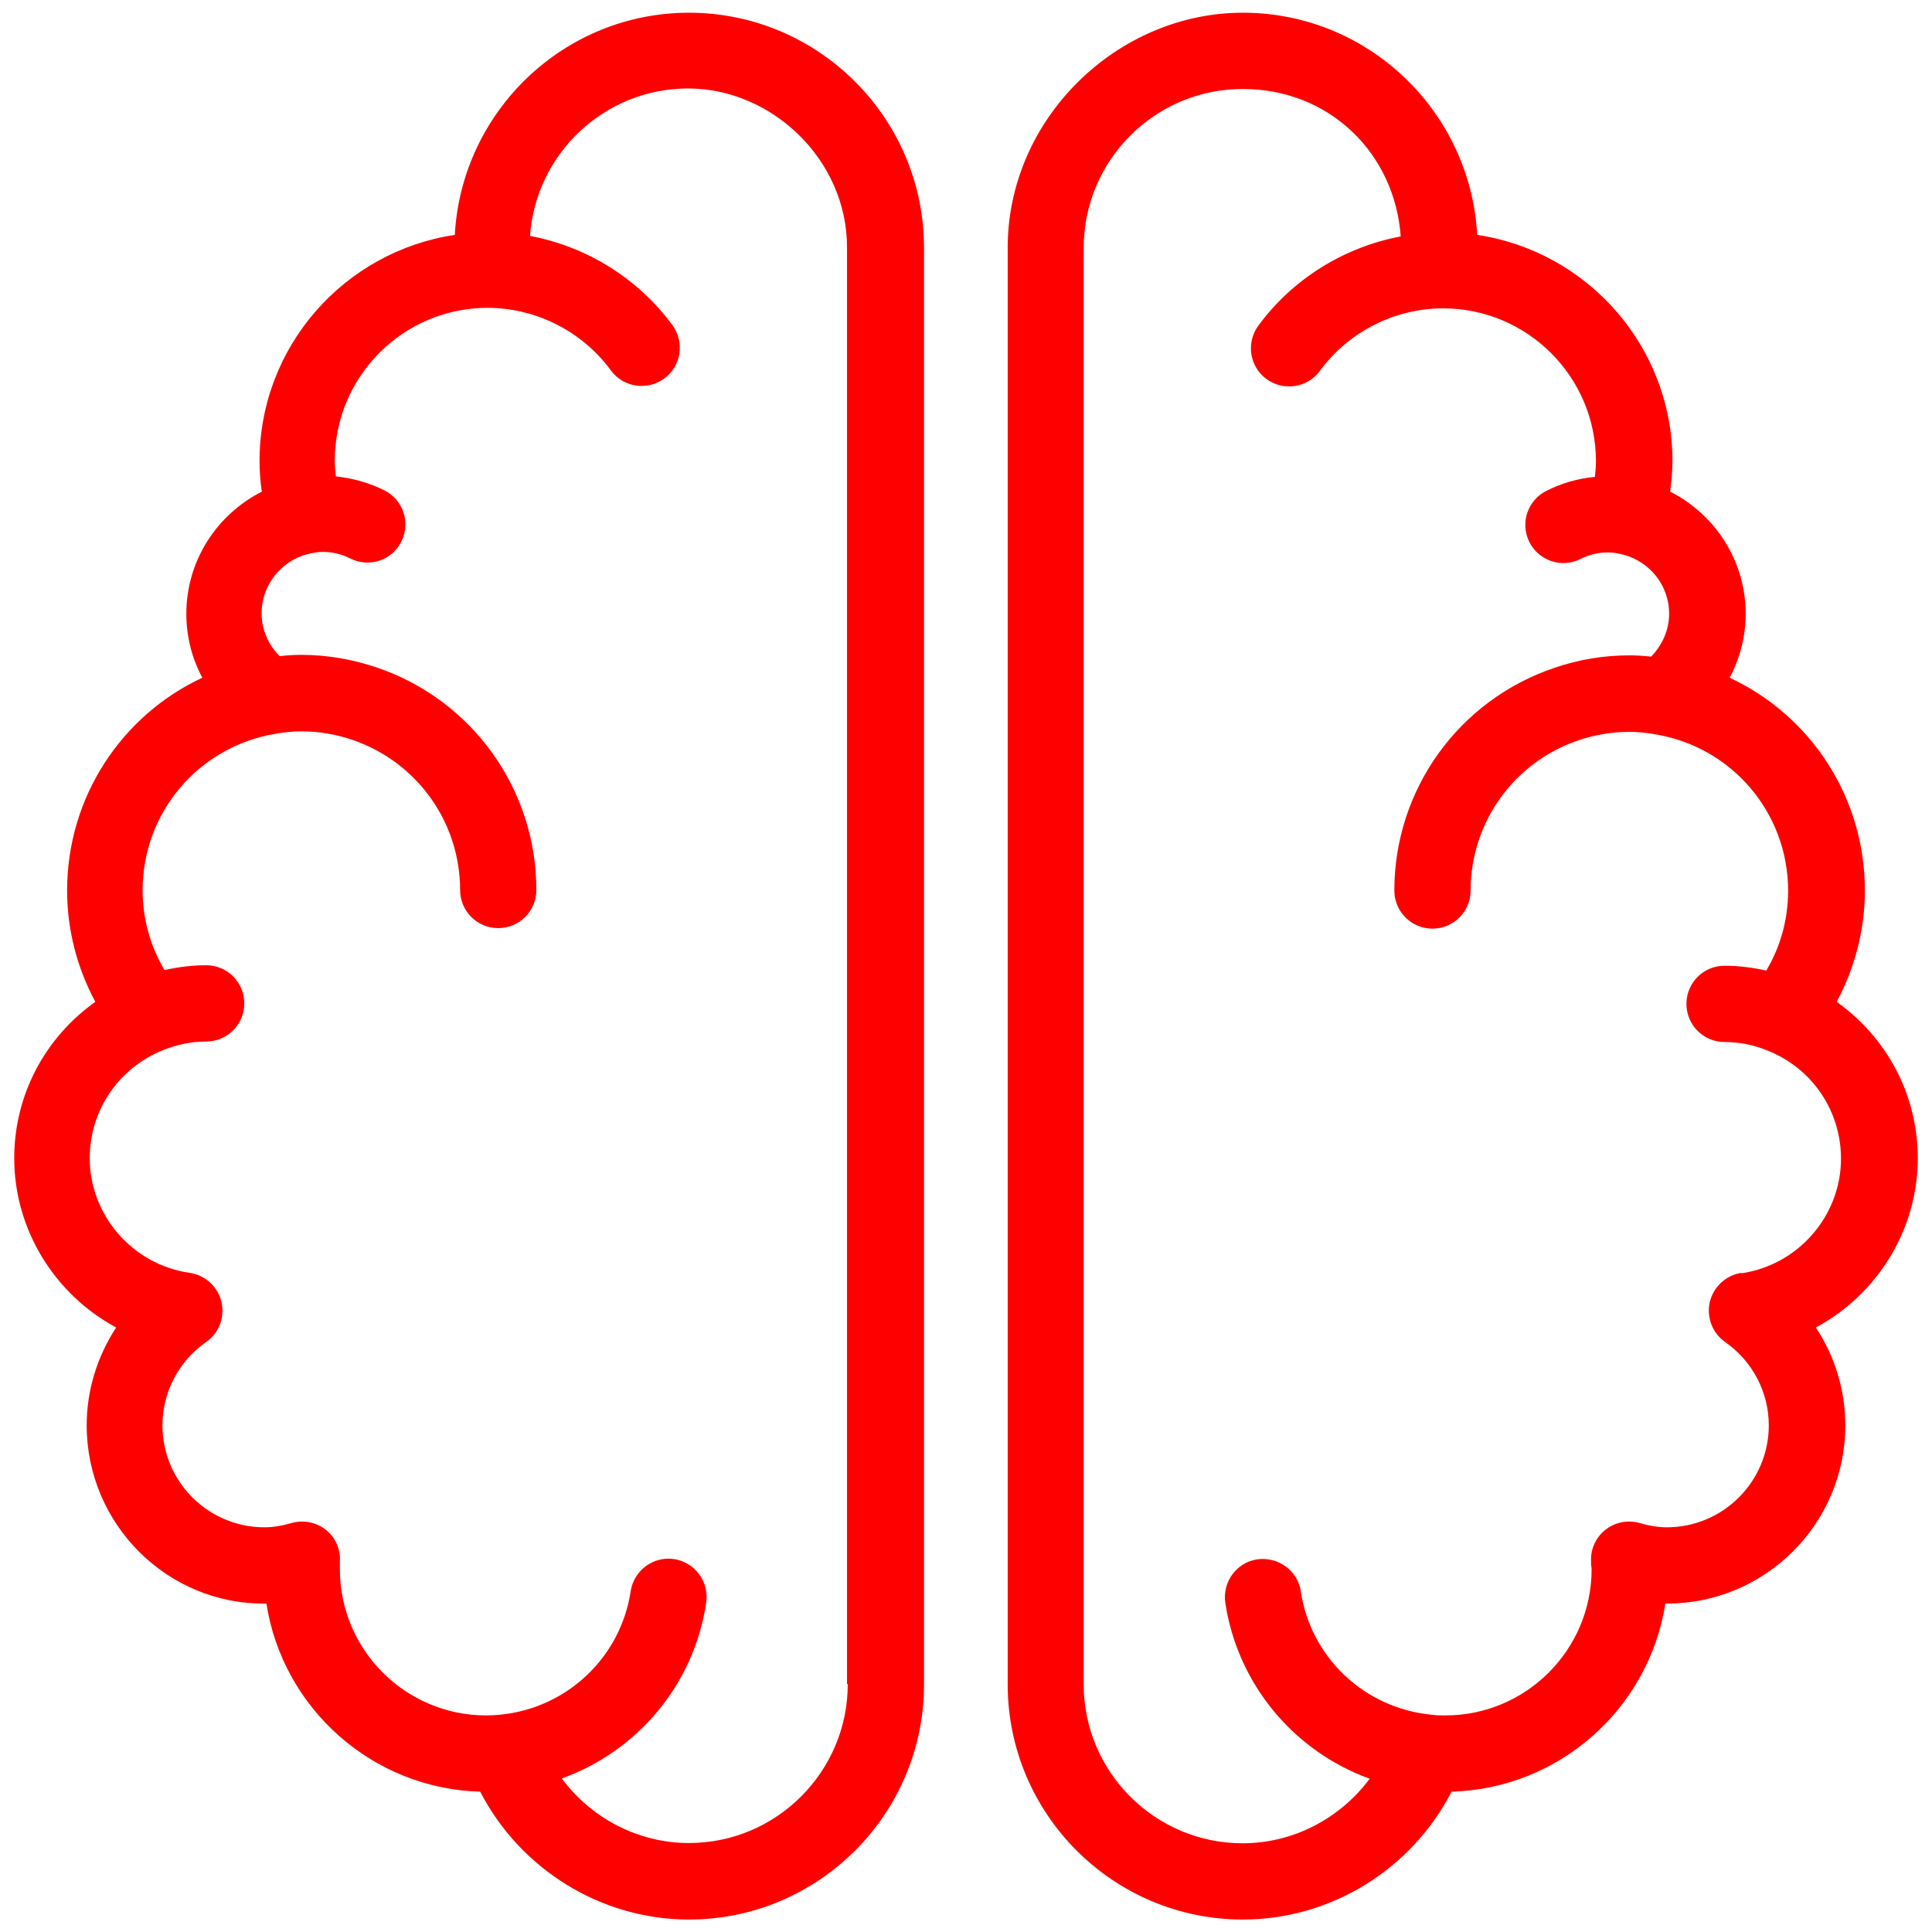
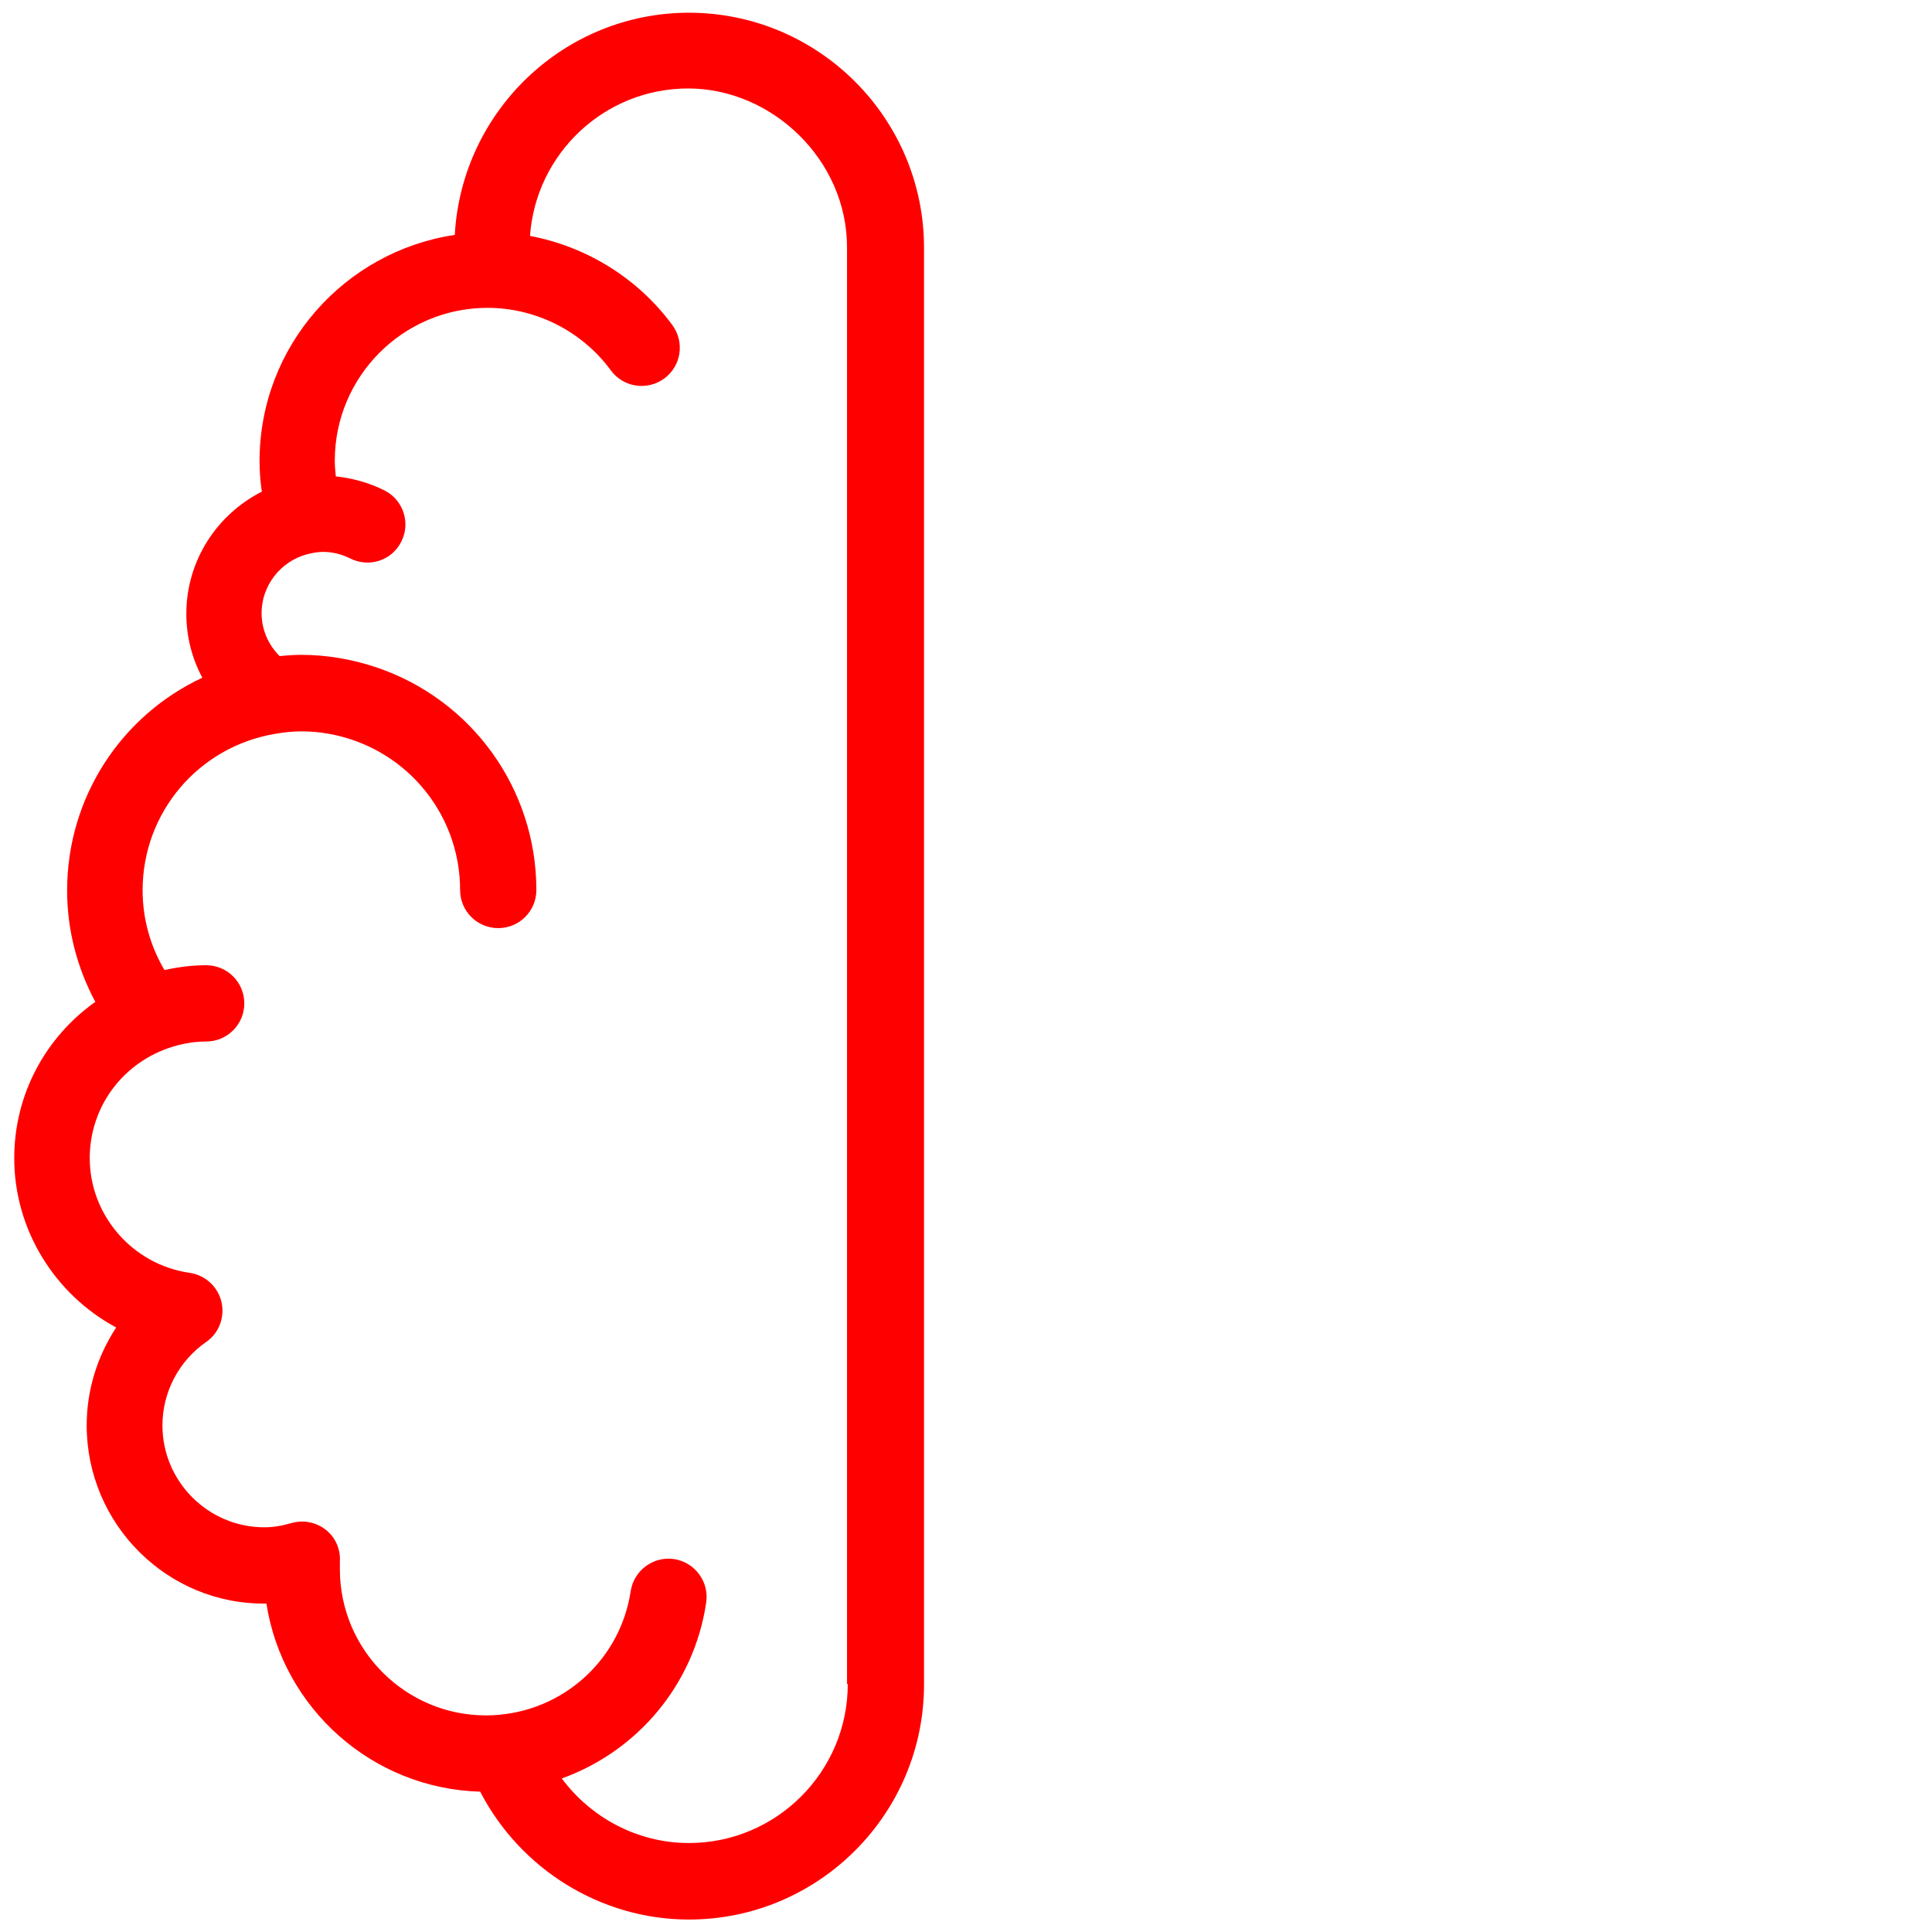
<svg xmlns="http://www.w3.org/2000/svg" width="76" height="76" viewBox="0 0 76 76" fill="none">
  <path d="M27.11 0.5C22.18 0.5 18.16 4.38 17.89 9.24C13.55 9.89 10.21 13.62 10.21 18.14C10.21 18.54 10.24 18.94 10.3 19.34C8.51 20.25 7.33 22.08 7.33 24.14C7.33 25.04 7.55 25.9 7.96 26.66C4.78 28.14 2.64 31.36 2.64 35.03C2.64 36.57 3.03 38.07 3.75 39.41C1.78 40.81 0.56 43.06 0.56 45.56C0.56 48.39 2.17 50.93 4.57 52.22C3.83 53.35 3.41 54.68 3.41 56.07C3.41 59.96 6.59 63.14 10.48 63.08C11.12 67.19 14.63 70.36 18.89 70.48C20.46 73.52 23.63 75.51 27.099 75.51C32.2 75.51 36.349 71.36 36.349 66.26V9.75C36.349 4.65 32.2 0.5 27.099 0.5H27.11ZM33.349 66.25C33.349 69.69 30.549 72.5 27.099 72.5C25.099 72.5 23.259 71.52 22.099 69.96C25.07 68.89 27.3 66.28 27.78 63.04C27.9 62.22 27.34 61.46 26.52 61.33C25.7 61.21 24.94 61.77 24.81 62.59C24.42 65.19 22.31 67.19 19.69 67.45C19.5 67.47 19.31 67.48 19.12 67.48C15.95 67.48 13.37 64.9 13.37 61.73C13.37 61.68 13.37 61.62 13.37 61.57V61.43C13.4 60.95 13.2 60.48 12.82 60.18C12.44 59.88 11.94 59.78 11.48 59.91C11.06 60.03 10.72 60.08 10.4 60.08C8.19 60.08 6.39 58.28 6.39 56.07C6.39 54.77 7.03 53.54 8.11 52.79C8.62 52.44 8.85 51.81 8.71 51.21C8.57 50.61 8.07 50.16 7.46 50.07C5.22 49.75 3.53 47.81 3.53 45.56C3.53 43.68 4.66 42.02 6.41 41.31C6.96 41.09 7.54 40.97 8.11 40.97C8.94 40.97 9.61 40.3 9.61 39.47C9.61 38.64 8.94 37.97 8.11 37.97C7.56 37.97 7.01 38.04 6.47 38.16C5.91 37.21 5.61 36.14 5.61 35.02C5.61 31.97 7.8 29.38 10.81 28.87C11.2 28.8 11.54 28.77 11.86 28.77C12.53 28.77 13.2 28.88 13.85 29.1C16.39 29.96 18.099 32.33 18.099 35.01C18.099 35.84 18.77 36.51 19.599 36.51C20.43 36.51 21.099 35.84 21.099 35.01C21.099 31.04 18.57 27.52 14.8 26.25C13.84 25.93 12.85 25.76 11.85 25.76C11.579 25.76 11.29 25.78 11 25.81C10.55 25.36 10.29 24.76 10.29 24.12C10.29 23.04 11.03 22.08 12.09 21.8C12.33 21.74 12.53 21.71 12.7 21.71C13.08 21.71 13.44 21.8 13.78 21.97C14.52 22.34 15.42 22.05 15.79 21.3C16.16 20.56 15.86 19.66 15.12 19.29C14.52 18.99 13.87 18.81 13.21 18.74C13.19 18.54 13.17 18.33 13.17 18.12C13.17 14.81 15.86 12.11 19.18 12.11C21.08 12.11 22.9 13.03 24.03 14.57C24.52 15.24 25.46 15.38 26.13 14.89C26.8 14.4 26.94 13.46 26.45 12.79C25.09 10.94 23.07 9.7 20.849 9.28C21.079 6.04 23.78 3.48 27.07 3.48C30.36 3.48 33.32 6.28 33.32 9.73V66.24L33.349 66.25Z" fill="#FF0000" />
-   <path d="M75.44 45.56C75.44 43.06 74.22 40.81 72.25 39.41C72.97 38.07 73.36 36.56 73.36 35.03C73.36 31.36 71.23 28.15 68.04 26.66C68.45 25.89 68.67 25.03 68.67 24.14C68.67 22.08 67.49 20.25 65.7 19.34C65.75 18.94 65.79 18.54 65.79 18.14C65.79 13.63 62.45 9.89 58.11 9.24C57.84 4.38 53.82 0.5 48.89 0.5C43.96 0.5 39.64 4.65 39.64 9.75V66.26C39.64 71.36 43.79 75.51 48.89 75.51C52.36 75.51 55.53 73.53 57.1 70.48C61.36 70.36 64.87 67.19 65.51 63.08H65.58C69.44 63.08 72.59 59.94 72.59 56.07C72.59 54.69 72.18 53.35 71.43 52.22C73.83 50.93 75.44 48.4 75.44 45.56ZM68.51 50.07C67.9 50.16 67.41 50.61 67.26 51.21C67.12 51.81 67.36 52.44 67.86 52.79C68.94 53.54 69.58 54.77 69.58 56.07C69.58 58.28 67.78 60.08 65.57 60.08C65.25 60.08 64.91 60.03 64.49 59.91C64.02 59.78 63.53 59.88 63.15 60.18C62.77 60.48 62.56 60.95 62.59 61.43V61.57C62.6 61.62 62.61 61.68 62.61 61.73C62.61 64.9 60.03 67.48 56.86 67.48C56.67 67.48 56.48 67.48 56.29 67.45C53.67 67.19 51.56 65.2 51.17 62.6C51.05 61.78 50.28 61.23 49.46 61.34C48.64 61.46 48.08 62.23 48.2 63.05C48.69 66.28 50.92 68.9 53.88 69.97C52.72 71.53 50.88 72.51 48.88 72.51C45.44 72.51 42.63 69.71 42.63 66.26V9.75C42.63 6.31 45.43 3.5 48.88 3.5C52.33 3.5 54.87 6.06 55.1 9.3C52.88 9.72 50.86 10.96 49.5 12.81C49.01 13.48 49.15 14.42 49.82 14.91C50.49 15.4 51.43 15.26 51.92 14.59C53.05 13.05 54.86 12.13 56.77 12.13C60.08 12.13 62.78 14.82 62.78 18.14C62.78 18.35 62.76 18.55 62.74 18.76C62.07 18.82 61.42 19.01 60.83 19.31C60.09 19.68 59.79 20.58 60.16 21.32C60.53 22.06 61.43 22.36 62.17 21.99C62.51 21.82 62.87 21.73 63.25 21.73C63.43 21.73 63.62 21.76 63.86 21.82C64.92 22.1 65.66 23.05 65.66 24.14C65.66 24.78 65.39 25.38 64.95 25.83C64.66 25.8 64.38 25.78 64.1 25.78C63.1 25.78 62.11 25.94 61.15 26.27C57.38 27.54 54.85 31.06 54.85 35.03C54.85 35.86 55.52 36.53 56.35 36.53C57.18 36.53 57.85 35.86 57.85 35.03C57.85 32.35 59.56 29.97 62.1 29.12C62.75 28.9 63.42 28.79 64.09 28.79C64.41 28.79 64.75 28.82 65.14 28.89C68.15 29.4 70.34 31.99 70.34 35.04C70.34 36.17 70.04 37.24 69.48 38.18C68.94 38.06 68.39 37.99 67.84 37.99C67.01 37.99 66.34 38.66 66.34 39.49C66.34 40.32 67.01 40.99 67.84 40.99C68.41 40.99 68.98 41.1 69.54 41.33C71.29 42.03 72.42 43.7 72.42 45.58C72.42 47.83 70.73 49.77 68.49 50.09L68.51 50.07Z" fill="#FF0000" />
</svg>